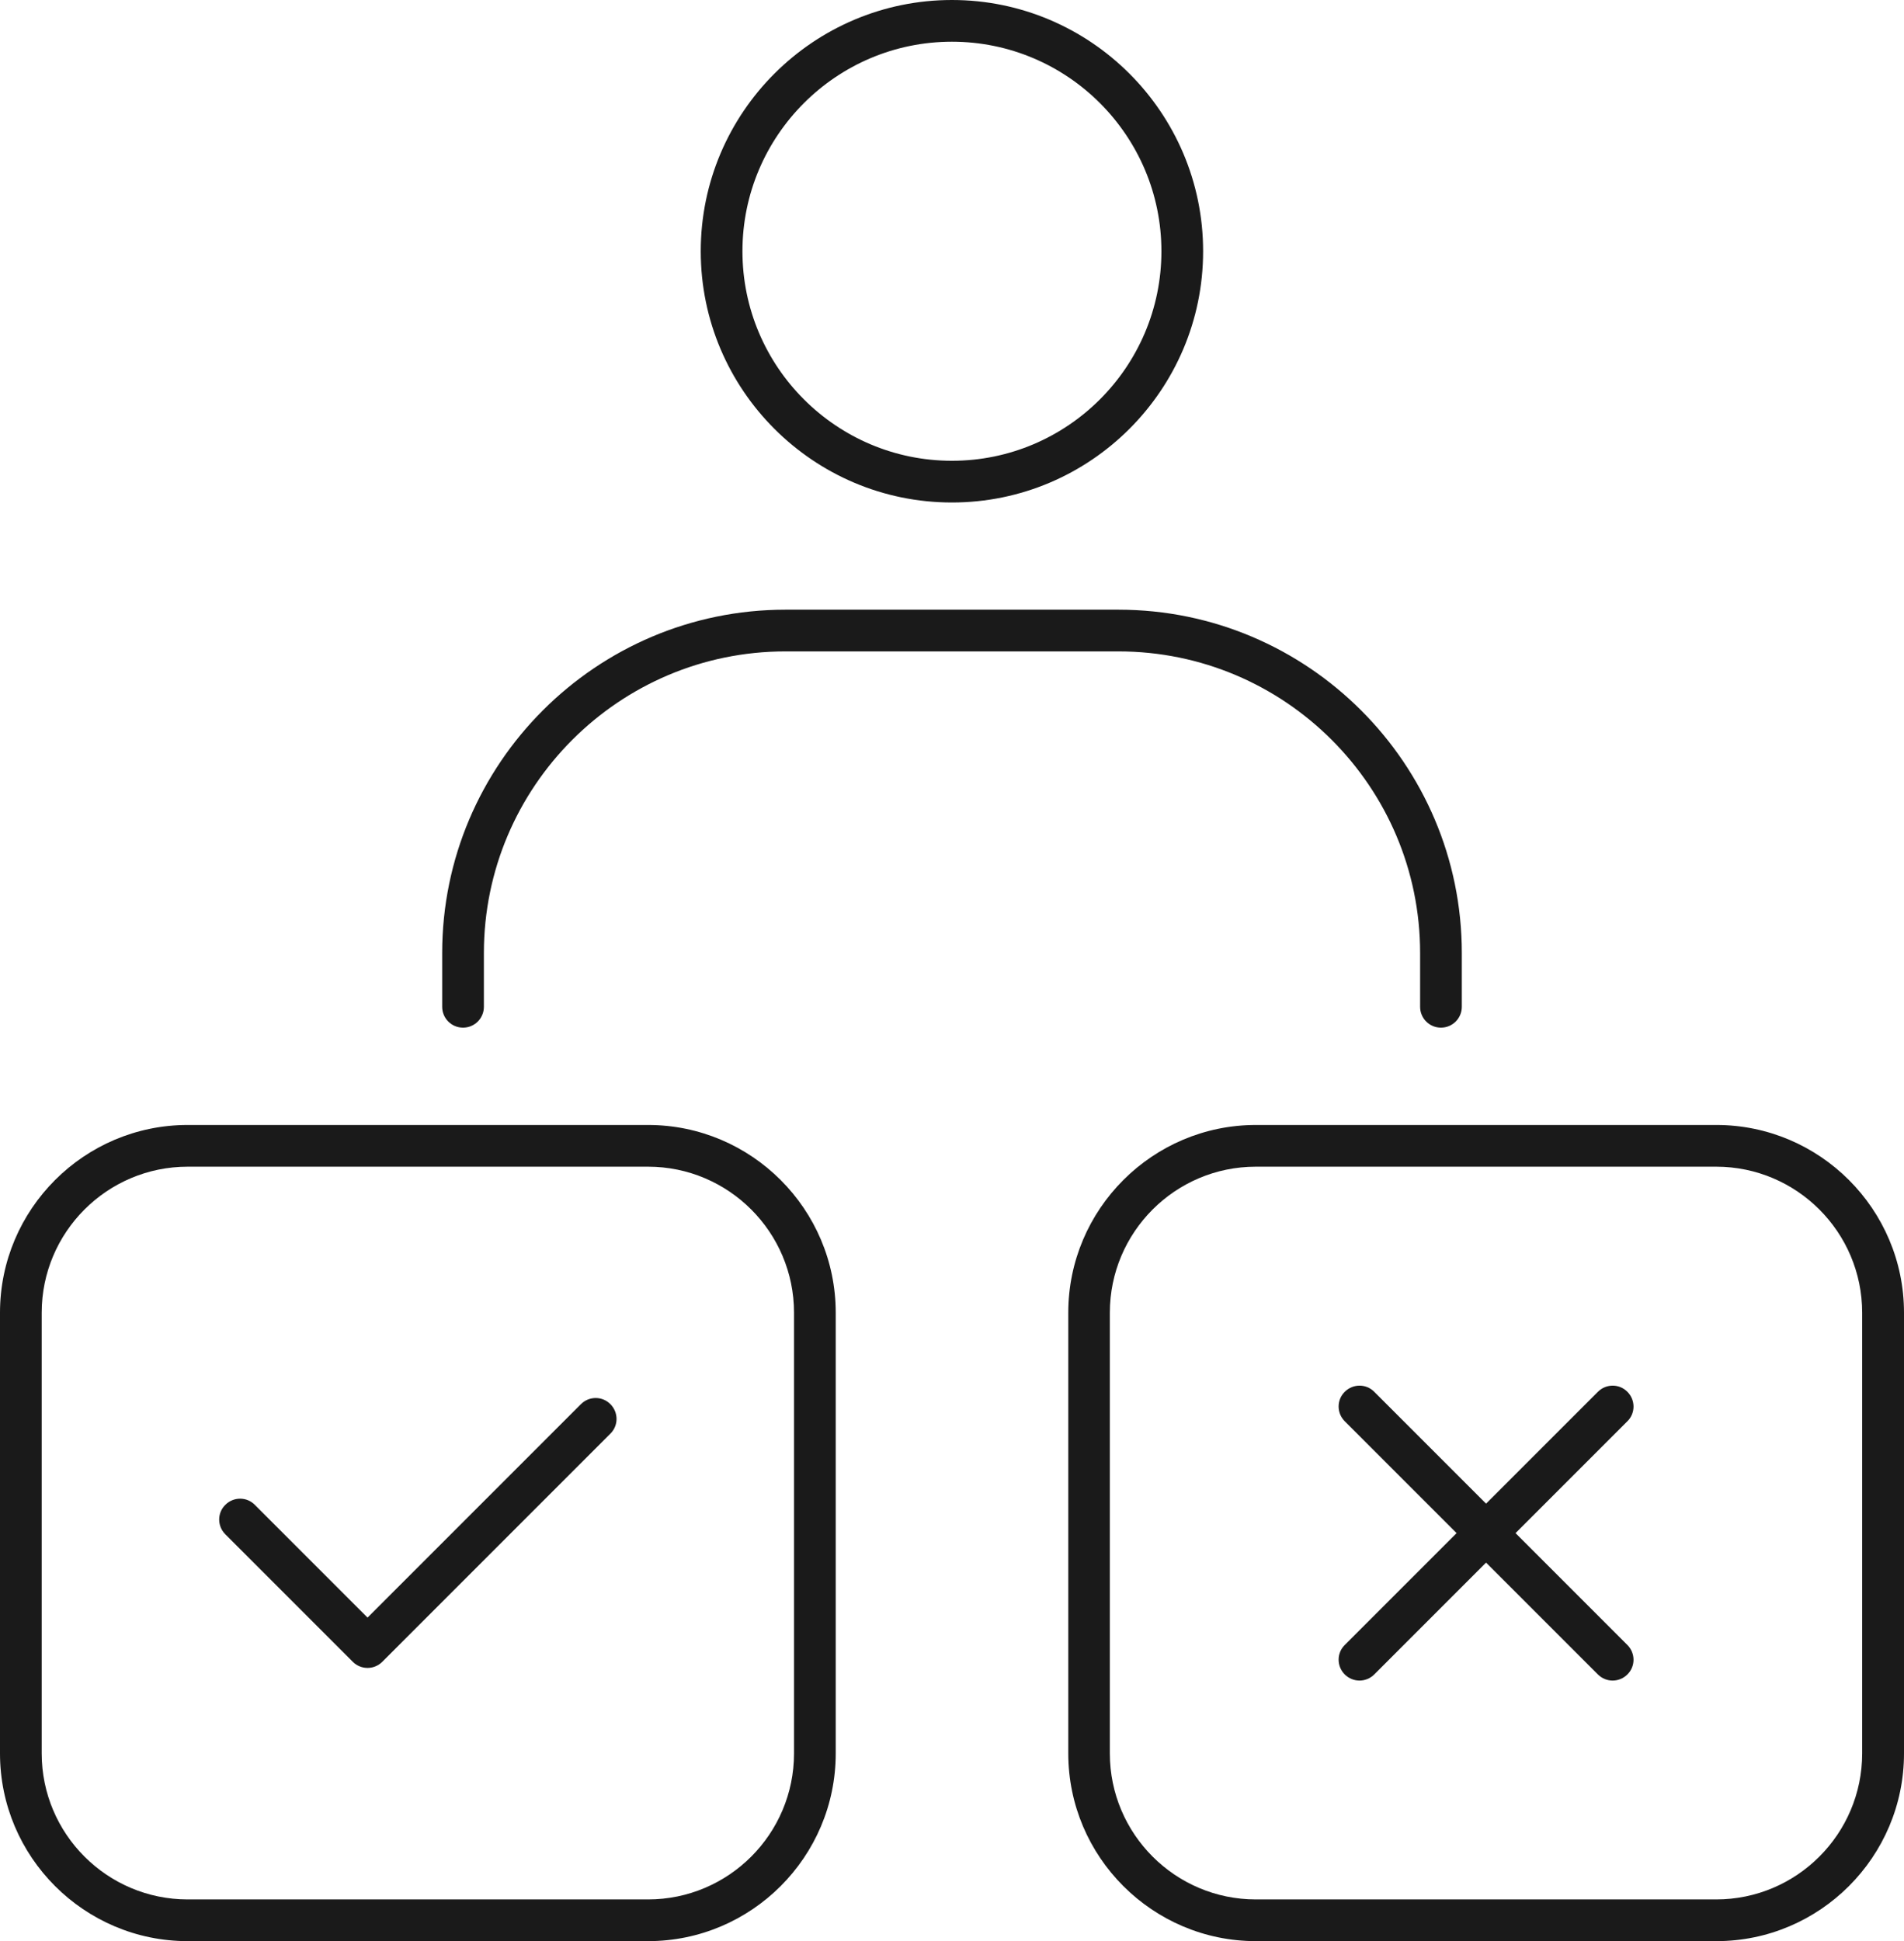
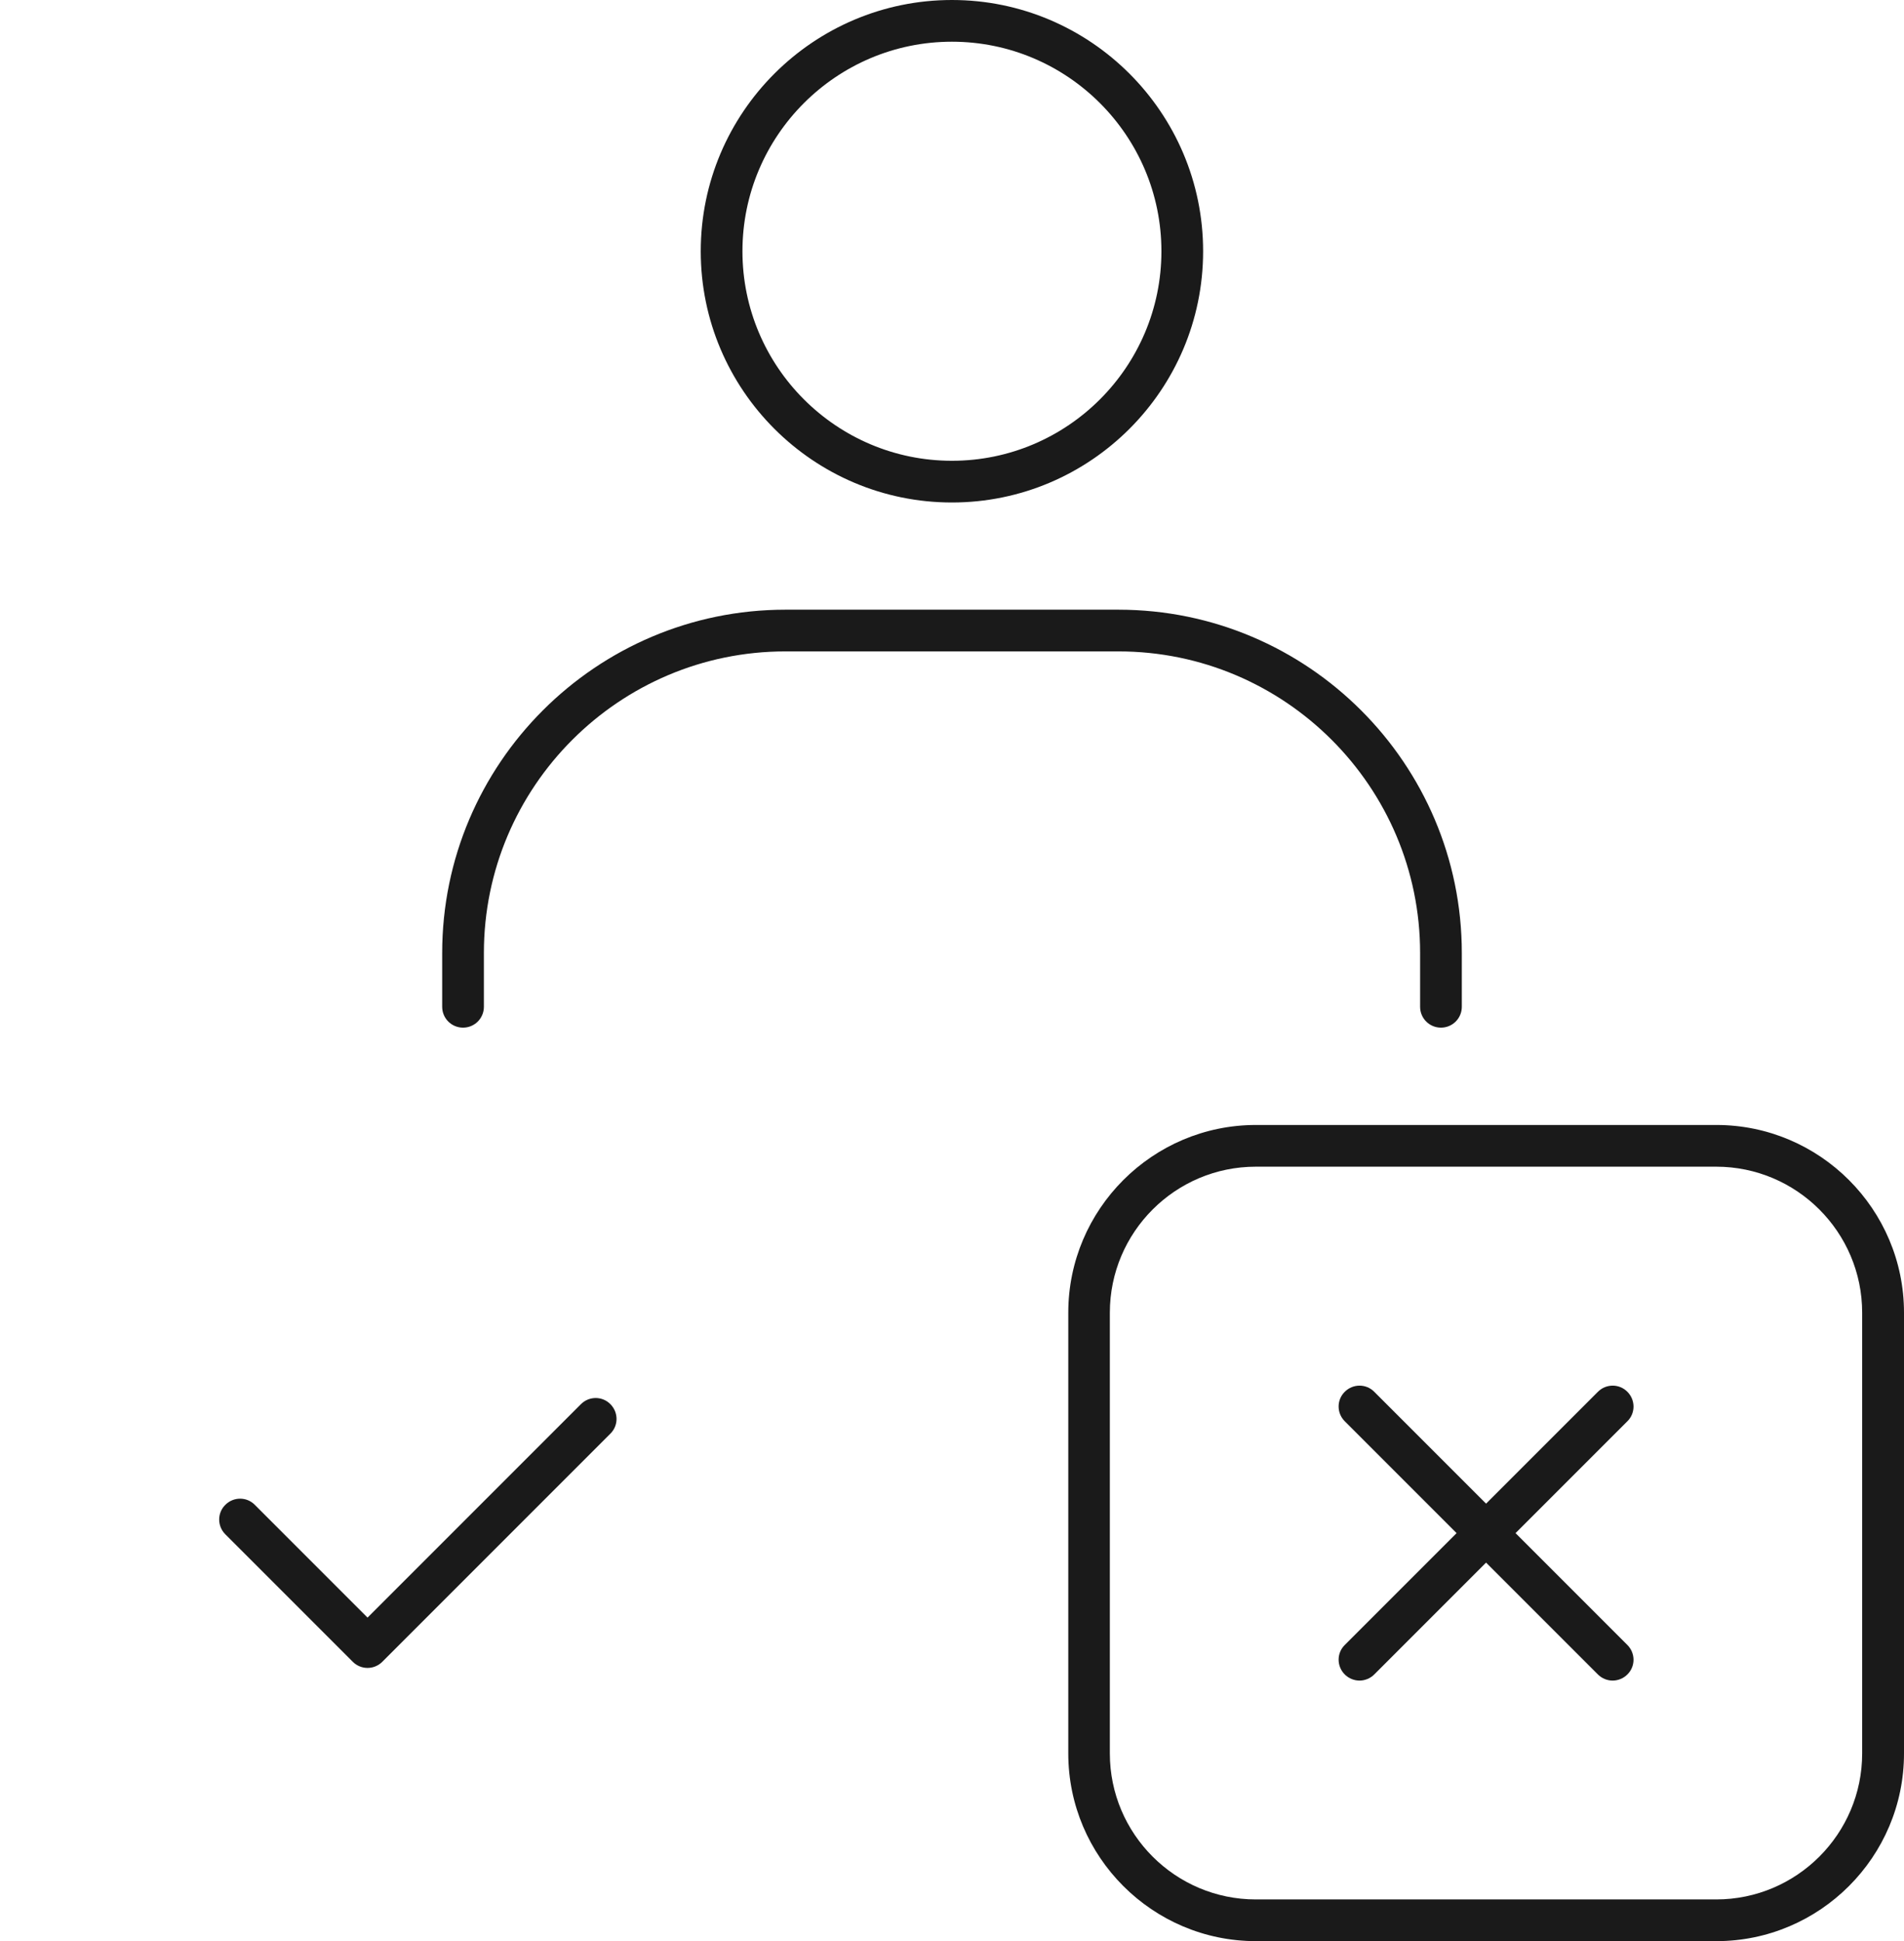
<svg xmlns="http://www.w3.org/2000/svg" id="Layer_2" data-name="Layer 2" viewBox="0 0 136.97 139.61">
  <defs>
    <style>
      .cls-1 {
        fill: #1a1a1a;
        stroke-width: 0px;
      }
    </style>
  </defs>
  <g id="_ëîé_1" data-name="‘ëîé_1">
    <g>
      <g>
        <path class="cls-1" d="M103.66,73.91c-.83,0-1.5-.67-1.5-1.5v-3.87c0-11.96-9.73-21.69-21.7-21.69h-23.96c-11.96,0-21.69,9.73-21.69,21.69v3.87c0,.83-.67,1.5-1.5,1.5s-1.5-.67-1.5-1.5v-3.87c0-13.61,11.08-24.69,24.69-24.69h23.96c13.62,0,24.7,11.08,24.7,24.69v3.87c0,.83-.67,1.5-1.5,1.5Z" />
        <path class="cls-1" d="M68.48,36.14c-9.96,0-18.07-8.1-18.07-18.07S58.52,0,68.48,0s18.07,8.1,18.07,18.07-8.11,18.07-18.07,18.07ZM68.48,3c-8.31,0-15.07,6.76-15.07,15.07s6.76,15.07,15.07,15.07,15.07-6.76,15.07-15.07-6.76-15.07-15.07-15.07Z" />
      </g>
      <g>
-         <path class="cls-1" d="M46.62,139.61H13.5c-7.44,0-13.5-6.06-13.5-13.5v-31.7c0-7.44,6.06-13.5,13.5-13.5h33.12c7.44,0,13.5,6.06,13.5,13.5v31.7c0,7.44-6.06,13.5-13.5,13.5ZM13.5,83.91c-5.79,0-10.5,4.71-10.5,10.5v31.7c0,5.79,4.71,10.5,10.5,10.5h33.12c5.79,0,10.5-4.71,10.5-10.5v-31.7c0-5.79-4.71-10.5-10.5-10.5H13.5Z" />
        <path class="cls-1" d="M26.44,119.96c-.4,0-.78-.16-1.06-.44l-9.17-9.17c-.59-.59-.59-1.54,0-2.12.59-.59,1.54-.59,2.12,0l8.11,8.11,15.35-15.35c.59-.59,1.54-.59,2.12,0,.59.59.59,1.54,0,2.12l-16.41,16.41c-.28.28-.66.44-1.06.44Z" />
      </g>
      <g>
        <path class="cls-1" d="M123.47,139.61h-33.12c-7.44,0-13.5-6.06-13.5-13.5v-31.7c0-7.44,6.06-13.5,13.5-13.5h33.12c7.44,0,13.5,6.06,13.5,13.5v31.7c0,7.44-6.06,13.5-13.5,13.5ZM90.34,83.91c-5.79,0-10.5,4.71-10.5,10.5v31.7c0,5.79,4.71,10.5,10.5,10.5h33.12c5.79,0,10.5-4.71,10.5-10.5v-31.7c0-5.79-4.71-10.5-10.5-10.5h-33.12Z" />
        <g>
          <path class="cls-1" d="M116.01,120.87c-.38,0-.77-.15-1.06-.44l-18.21-18.21c-.59-.59-.59-1.54,0-2.12.59-.59,1.54-.59,2.12,0l18.21,18.21c.59.59.59,1.54,0,2.12-.29.29-.68.44-1.06.44Z" />
          <path class="cls-1" d="M97.8,120.87c-.38,0-.77-.15-1.06-.44-.59-.59-.59-1.54,0-2.12l18.21-18.21c.59-.59,1.54-.59,2.12,0,.59.59.59,1.54,0,2.12l-18.21,18.21c-.29.29-.68.44-1.06.44Z" />
        </g>
      </g>
    </g>
  </g>
</svg>